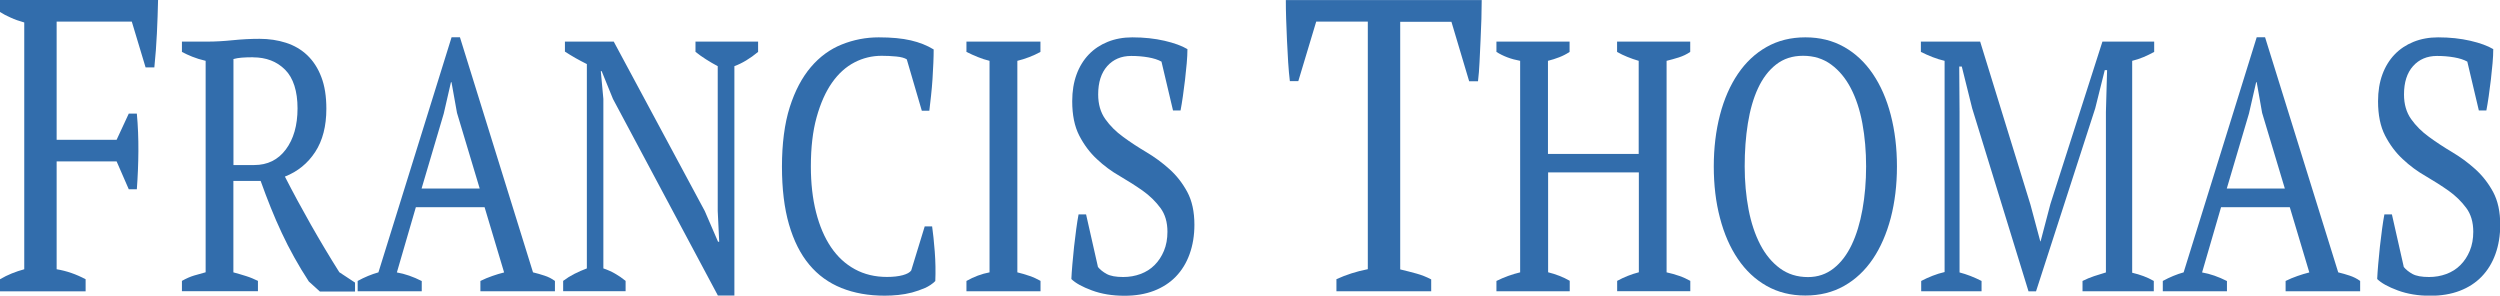
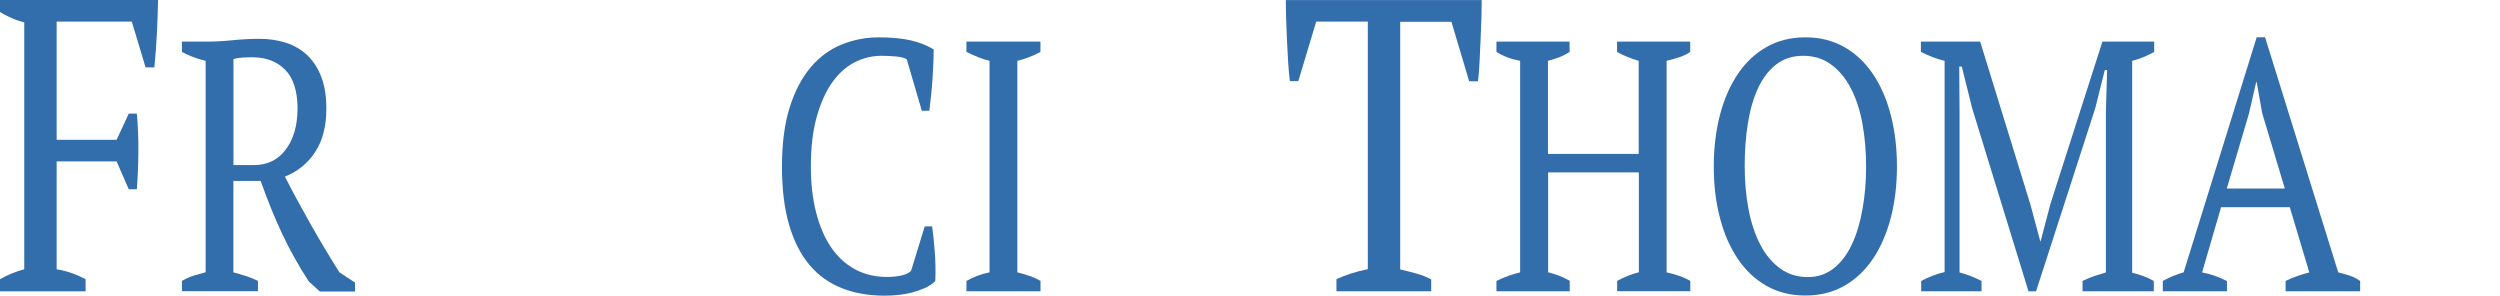
<svg xmlns="http://www.w3.org/2000/svg" id="Layer_2" viewBox="0 0 322.65 38.15">
  <g id="Layer_1-2">
    <path d="M7.31,34.75c1.28.21,2.52.64,3.74,1.29v1.56H0v-1.56c.49-.29,1-.54,1.52-.75.52-.21,1.06-.39,1.61-.54V2.9c-.64-.18-1.22-.38-1.74-.62-.52-.23-.99-.47-1.39-.73V0h20.4c-.03,1.4-.08,2.83-.15,4.3-.07,1.47-.18,2.94-.33,4.4h-1.13l-1.78-5.91H7.31v15.25h7.74l1.57-3.38h1.04c.15,1.61.21,3.23.2,4.86-.01,1.63-.08,3.27-.2,4.91h-1.04l-1.57-3.6h-7.74v13.91Z" style="fill:#326dac;" />
    <path d="M30.12,35.15c.57.15,1.12.32,1.64.48s1.03.38,1.53.62v1.33h-9.81v-1.33c.55-.31,1.07-.54,1.57-.69s.99-.29,1.49-.42V7.85c-.65-.15-1.22-.33-1.72-.53-.5-.2-.95-.41-1.34-.62v-1.33h3.28c1,0,2.09-.06,3.27-.18,1.18-.12,2.34-.18,3.46-.18,1.22,0,2.36.17,3.42.51,1.06.34,1.98.88,2.75,1.61.77.74,1.38,1.67,1.81,2.81.44,1.14.65,2.5.65,4.1,0,2.24-.48,4.1-1.44,5.57-.96,1.47-2.26,2.53-3.91,3.18,1.07,2.09,2.19,4.16,3.36,6.22s2.39,4.1,3.66,6.12l2.03,1.34v1.15h-4.54l-1.42-1.29c-.7-1.07-1.33-2.12-1.9-3.15-.57-1.03-1.11-2.07-1.6-3.13-.5-1.06-.96-2.13-1.4-3.22-.44-1.09-.88-2.25-1.32-3.48h-3.52v11.83ZM32.66,7.39c-.6,0-1.09.02-1.47.05s-.74.09-1.06.18v13.68h2.68c1.72,0,3.08-.67,4.08-2.01s1.51-3.11,1.51-5.31-.54-3.92-1.6-4.98c-1.07-1.07-2.45-1.6-4.14-1.6Z" style="fill:#326dac;" />
-     <path d="M54.44,37.59h-8.28v-1.33c.89-.49,1.79-.86,2.68-1.11l9.44-30.34h1.08l9.43,30.34c.5.12.99.26,1.47.42.48.15.94.38,1.36.69v1.33h-9.62v-1.33c.5-.25,1.01-.46,1.53-.64.52-.18,1.03-.34,1.53-.46l-2.52-8.42h-8.87l-2.45,8.42c1.04.18,2.11.55,3.21,1.11v1.33ZM54.42,24.33h7.49l-2.93-9.76-.71-3.96h-.07l-.93,4.05-2.86,9.67Z" style="fill:#326dac;" />
-     <path d="M89.79,5.37h8.05v1.33c-1.04.86-2.06,1.47-3.06,1.84v29.6h-2.13l-13.54-25.37-1.46-3.59h-.11l.33,3.59v21.87c1.02.34,1.98.88,2.87,1.61v1.33h-8.06v-1.33c.45-.34.93-.64,1.44-.9s1.05-.5,1.62-.71V8.27c-.5-.25-.99-.51-1.47-.78-.48-.28-.94-.55-1.36-.83v-1.29h6.3l11.75,21.87,1.71,3.96h.15l-.19-3.96V8.54c-.52-.28-1.03-.57-1.51-.88-.49-.31-.94-.63-1.36-.97v-1.33Z" style="fill:#326dac;" />
    <path d="M119.33,29.22h.97c.12.86.24,1.94.34,3.25.1,1.31.12,2.57.07,3.8-.37.37-.82.67-1.34.9-.52.23-1.08.42-1.66.58-.58.15-1.18.26-1.79.32-.61.06-1.19.09-1.73.09-2.09,0-3.95-.33-5.59-.99-1.64-.66-3.03-1.66-4.16-3.02-1.13-1.35-2-3.08-2.61-5.18-.61-2.1-.91-4.6-.91-7.48s.33-5.56,1.01-7.67c.67-2.1,1.58-3.82,2.72-5.16,1.14-1.34,2.47-2.31,3.99-2.92,1.52-.61,3.11-.92,4.77-.92s3.02.13,4.14.39,2.1.65,2.95,1.17c0,.49-.01,1.07-.04,1.73-.03.66-.06,1.36-.11,2.09s-.11,1.46-.19,2.16c-.07.71-.15,1.35-.22,1.93h-.97l-1.94-6.63c-.27-.18-.73-.31-1.36-.37-.63-.06-1.26-.09-1.88-.09-1.24,0-2.41.28-3.51.85-1.1.57-2.07,1.44-2.9,2.62-.83,1.18-1.49,2.67-1.99,4.47-.5,1.8-.74,3.91-.74,6.33,0,2.18.22,4.15.67,5.92.45,1.77,1.09,3.27,1.93,4.51s1.87,2.19,3.09,2.85c1.21.66,2.59.99,4.13.99.82,0,1.5-.08,2.05-.23.54-.15.9-.35,1.08-.6l1.75-5.71Z" style="fill:#326dac;" />
    <path d="M134.28,37.59h-9.55v-1.33c.97-.55,1.96-.92,2.98-1.11V7.85c-.5-.12-1-.28-1.49-.48-.5-.2-.99-.42-1.49-.67v-1.33h9.55v1.33c-.45.25-.93.47-1.45.67-.52.2-1.03.36-1.53.48v27.3c.52.12,1.04.28,1.57.46s.99.4,1.42.64v1.33Z" style="fill:#326dac;" />
-     <path d="M141.67,34.42c.3.37.68.68,1.16.94s1.18.39,2.13.39c.8,0,1.54-.13,2.24-.39s1.3-.64,1.81-1.15c.51-.51.91-1.12,1.21-1.84.3-.72.45-1.54.45-2.46,0-1.23-.3-2.26-.91-3.08s-1.37-1.57-2.27-2.21c-.91-.64-1.9-1.27-2.96-1.89-1.07-.61-2.06-1.34-2.96-2.19-.91-.84-1.67-1.86-2.28-3.04s-.91-2.66-.91-4.44c0-1.29.19-2.44.56-3.45.37-1.01.9-1.87,1.58-2.58.68-.71,1.5-1.25,2.44-1.63.94-.38,2-.58,3.17-.58,1.52,0,2.9.15,4.16.44,1.25.29,2.24.65,2.96,1.08,0,.52-.03,1.13-.09,1.82-.06.69-.14,1.4-.22,2.14-.09.74-.18,1.45-.28,2.14-.1.69-.2,1.3-.3,1.82h-.97l-1.49-6.31c-.45-.25-1.02-.43-1.71-.55-.69-.12-1.42-.18-2.2-.18-1.28,0-2.31.44-3.09,1.31-.78.88-1.17,2.09-1.17,3.66,0,1.26.31,2.32.92,3.18.61.86,1.38,1.63,2.31,2.3.92.68,1.92,1.33,2.98,1.96,1.06.63,2.06,1.36,2.98,2.19.93.83,1.69,1.81,2.31,2.95.61,1.14.92,2.55.92,4.24,0,1.38-.21,2.64-.62,3.78-.41,1.14-1,2.1-1.77,2.9-.77.8-1.72,1.41-2.83,1.84-1.12.43-2.39.64-3.8.64-1.57,0-2.97-.23-4.21-.69-1.24-.46-2.13-.95-2.65-1.47.02-.52.07-1.15.13-1.89.06-.74.14-1.5.22-2.28.09-.78.18-1.54.28-2.28.1-.74.2-1.37.3-1.89h.97l1.53,6.77Z" style="fill:#326dac;" />
    <path d="M184.7,37.59h-12.22v-1.56c.64-.29,1.28-.54,1.94-.75.65-.21,1.36-.39,2.11-.54V2.79h-6.66l-2.31,7.68h-1.09c-.09-.72-.16-1.53-.22-2.44-.06-.91-.11-1.84-.15-2.79-.04-.95-.08-1.88-.11-2.79-.03-.91-.04-1.73-.04-2.44h25.28c0,.72-.02,1.52-.04,2.42-.03.9-.07,1.82-.11,2.77-.04.95-.09,1.88-.13,2.79-.04.91-.11,1.75-.2,2.5h-1.14l-2.29-7.68h-6.61v31.96c.75.18,1.46.36,2.11.54.65.18,1.28.43,1.89.75v1.56Z" style="fill:#326dac;" />
    <path d="M202.57,37.59h-9.44v-1.33c.99-.49,2.01-.86,3.06-1.11V7.85c-1.17-.21-2.19-.6-3.06-1.15v-1.33h9.44v1.33c-.42.28-.87.51-1.34.69-.47.18-.96.34-1.45.46v12.02h11.71V7.85c-.52-.15-1.01-.32-1.47-.51-.46-.18-.9-.4-1.32-.64v-1.33h9.44v1.33c-.45.31-.94.54-1.47.71-.53.17-1.06.31-1.58.44v27.3c.57.12,1.12.28,1.64.46.52.18.99.4,1.42.64v1.33h-9.44v-1.33c.9-.49,1.83-.86,2.8-1.11v-12.89h-11.71v12.89c.5.12.98.28,1.45.46.47.18.92.4,1.34.64v1.33Z" style="fill:#326dac;" />
    <path d="M221.18,21.48c0-2.39.27-4.61.8-6.65.53-2.04,1.31-3.81,2.31-5.29,1.01-1.49,2.24-2.65,3.71-3.48,1.47-.83,3.13-1.24,5-1.24s3.53.41,5,1.24c1.47.83,2.7,1.99,3.71,3.48,1.01,1.49,1.78,3.25,2.31,5.29.53,2.04.8,4.26.8,6.65s-.27,4.61-.8,6.65c-.54,2.04-1.31,3.81-2.31,5.29-1.01,1.49-2.24,2.65-3.71,3.48s-3.13,1.24-5,1.24-3.53-.41-5-1.24c-1.47-.83-2.7-1.99-3.71-3.48-1.01-1.49-1.78-3.25-2.31-5.29-.54-2.04-.8-4.26-.8-6.65ZM225.17,21.48c0,1.96.17,3.81.5,5.55.33,1.73.84,3.25,1.51,4.54.67,1.29,1.52,2.31,2.54,3.06,1.02.75,2.22,1.13,3.62,1.13,1.27,0,2.37-.38,3.32-1.13.95-.75,1.72-1.77,2.33-3.06s1.07-2.8,1.38-4.54c.31-1.73.47-3.58.47-5.55s-.16-3.81-.48-5.55-.82-3.25-1.49-4.54c-.67-1.29-1.52-2.31-2.54-3.06-1.02-.75-2.23-1.13-3.62-1.13s-2.53.38-3.49,1.13c-.96.75-1.73,1.77-2.33,3.06s-1.03,2.8-1.31,4.54-.41,3.58-.41,5.55Z" style="fill:#326dac;" />
    <path d="M277.94,37.59h-9.17v-1.33c.5-.25.99-.45,1.49-.62.5-.17,1.01-.33,1.53-.48V14.44l.15-5.39h-.3l-1.23,4.93-7.64,23.62h-.97l-7.27-23.62-1.34-5.39h-.33l.04,5.85v20.72c.47.12.94.28,1.42.46.47.18.94.4,1.42.64v1.33h-7.79v-1.33c.47-.25.96-.47,1.47-.67.51-.2,1.03-.36,1.55-.48V7.85c-.52-.12-1.04-.28-1.55-.48-.51-.2-1.01-.42-1.51-.67v-1.33h7.65l6.49,21.04,1.27,4.74h.04l1.27-4.83,6.71-20.95h6.68v1.33c-.45.25-.91.47-1.38.67-.47.2-.96.36-1.46.48v27.35c.52.12,1.01.27,1.47.44s.9.38,1.32.62v1.33Z" style="fill:#326dac;" />
    <path d="M287.41,37.59h-8.28v-1.33c.9-.49,1.79-.86,2.69-1.11l9.43-30.34h1.08l9.44,30.34c.5.12.99.26,1.47.42s.94.38,1.36.69v1.33h-9.62v-1.33c.5-.25,1.01-.46,1.53-.64s1.03-.34,1.53-.46l-2.52-8.42h-8.87l-2.45,8.42c1.04.18,2.11.55,3.21,1.11v1.33ZM287.39,24.33h7.49l-2.93-9.76-.7-3.96h-.07l-.93,4.05-2.86,9.67Z" style="fill:#326dac;" />
-     <path d="M310.2,34.42c.3.37.68.68,1.16.94.47.26,1.18.39,2.13.39.79,0,1.54-.13,2.24-.39s1.3-.64,1.81-1.15.91-1.12,1.21-1.84c.3-.72.45-1.54.45-2.46,0-1.23-.3-2.26-.91-3.08s-1.37-1.57-2.27-2.21c-.91-.64-1.9-1.27-2.96-1.89-1.07-.61-2.06-1.34-2.96-2.19-.91-.84-1.67-1.86-2.28-3.04s-.91-2.66-.91-4.44c0-1.29.19-2.44.56-3.45s.9-1.87,1.58-2.58,1.5-1.25,2.44-1.63c.94-.38,2-.58,3.17-.58,1.52,0,2.9.15,4.16.44,1.25.29,2.24.65,2.96,1.08,0,.52-.03,1.13-.09,1.82-.06.69-.14,1.4-.22,2.14-.09.74-.18,1.45-.28,2.14-.1.69-.2,1.3-.3,1.82h-.97l-1.49-6.31c-.45-.25-1.02-.43-1.71-.55-.69-.12-1.42-.18-2.2-.18-1.28,0-2.31.44-3.09,1.31s-1.17,2.09-1.17,3.66c0,1.26.31,2.32.92,3.18.61.86,1.38,1.63,2.31,2.3.93.68,1.92,1.33,2.98,1.96s2.06,1.36,2.98,2.19c.92.83,1.69,1.81,2.31,2.95.61,1.14.92,2.55.92,4.24,0,1.38-.21,2.64-.62,3.78s-1,2.1-1.77,2.9c-.77.8-1.71,1.41-2.83,1.84s-2.39.64-3.8.64c-1.57,0-2.97-.23-4.21-.69-1.24-.46-2.12-.95-2.65-1.47.02-.52.07-1.15.13-1.89.06-.74.14-1.5.22-2.28.09-.78.18-1.54.28-2.28.1-.74.2-1.37.3-1.89h.97l1.53,6.77Z" style="fill:#326dac;" />
  </g>
</svg>